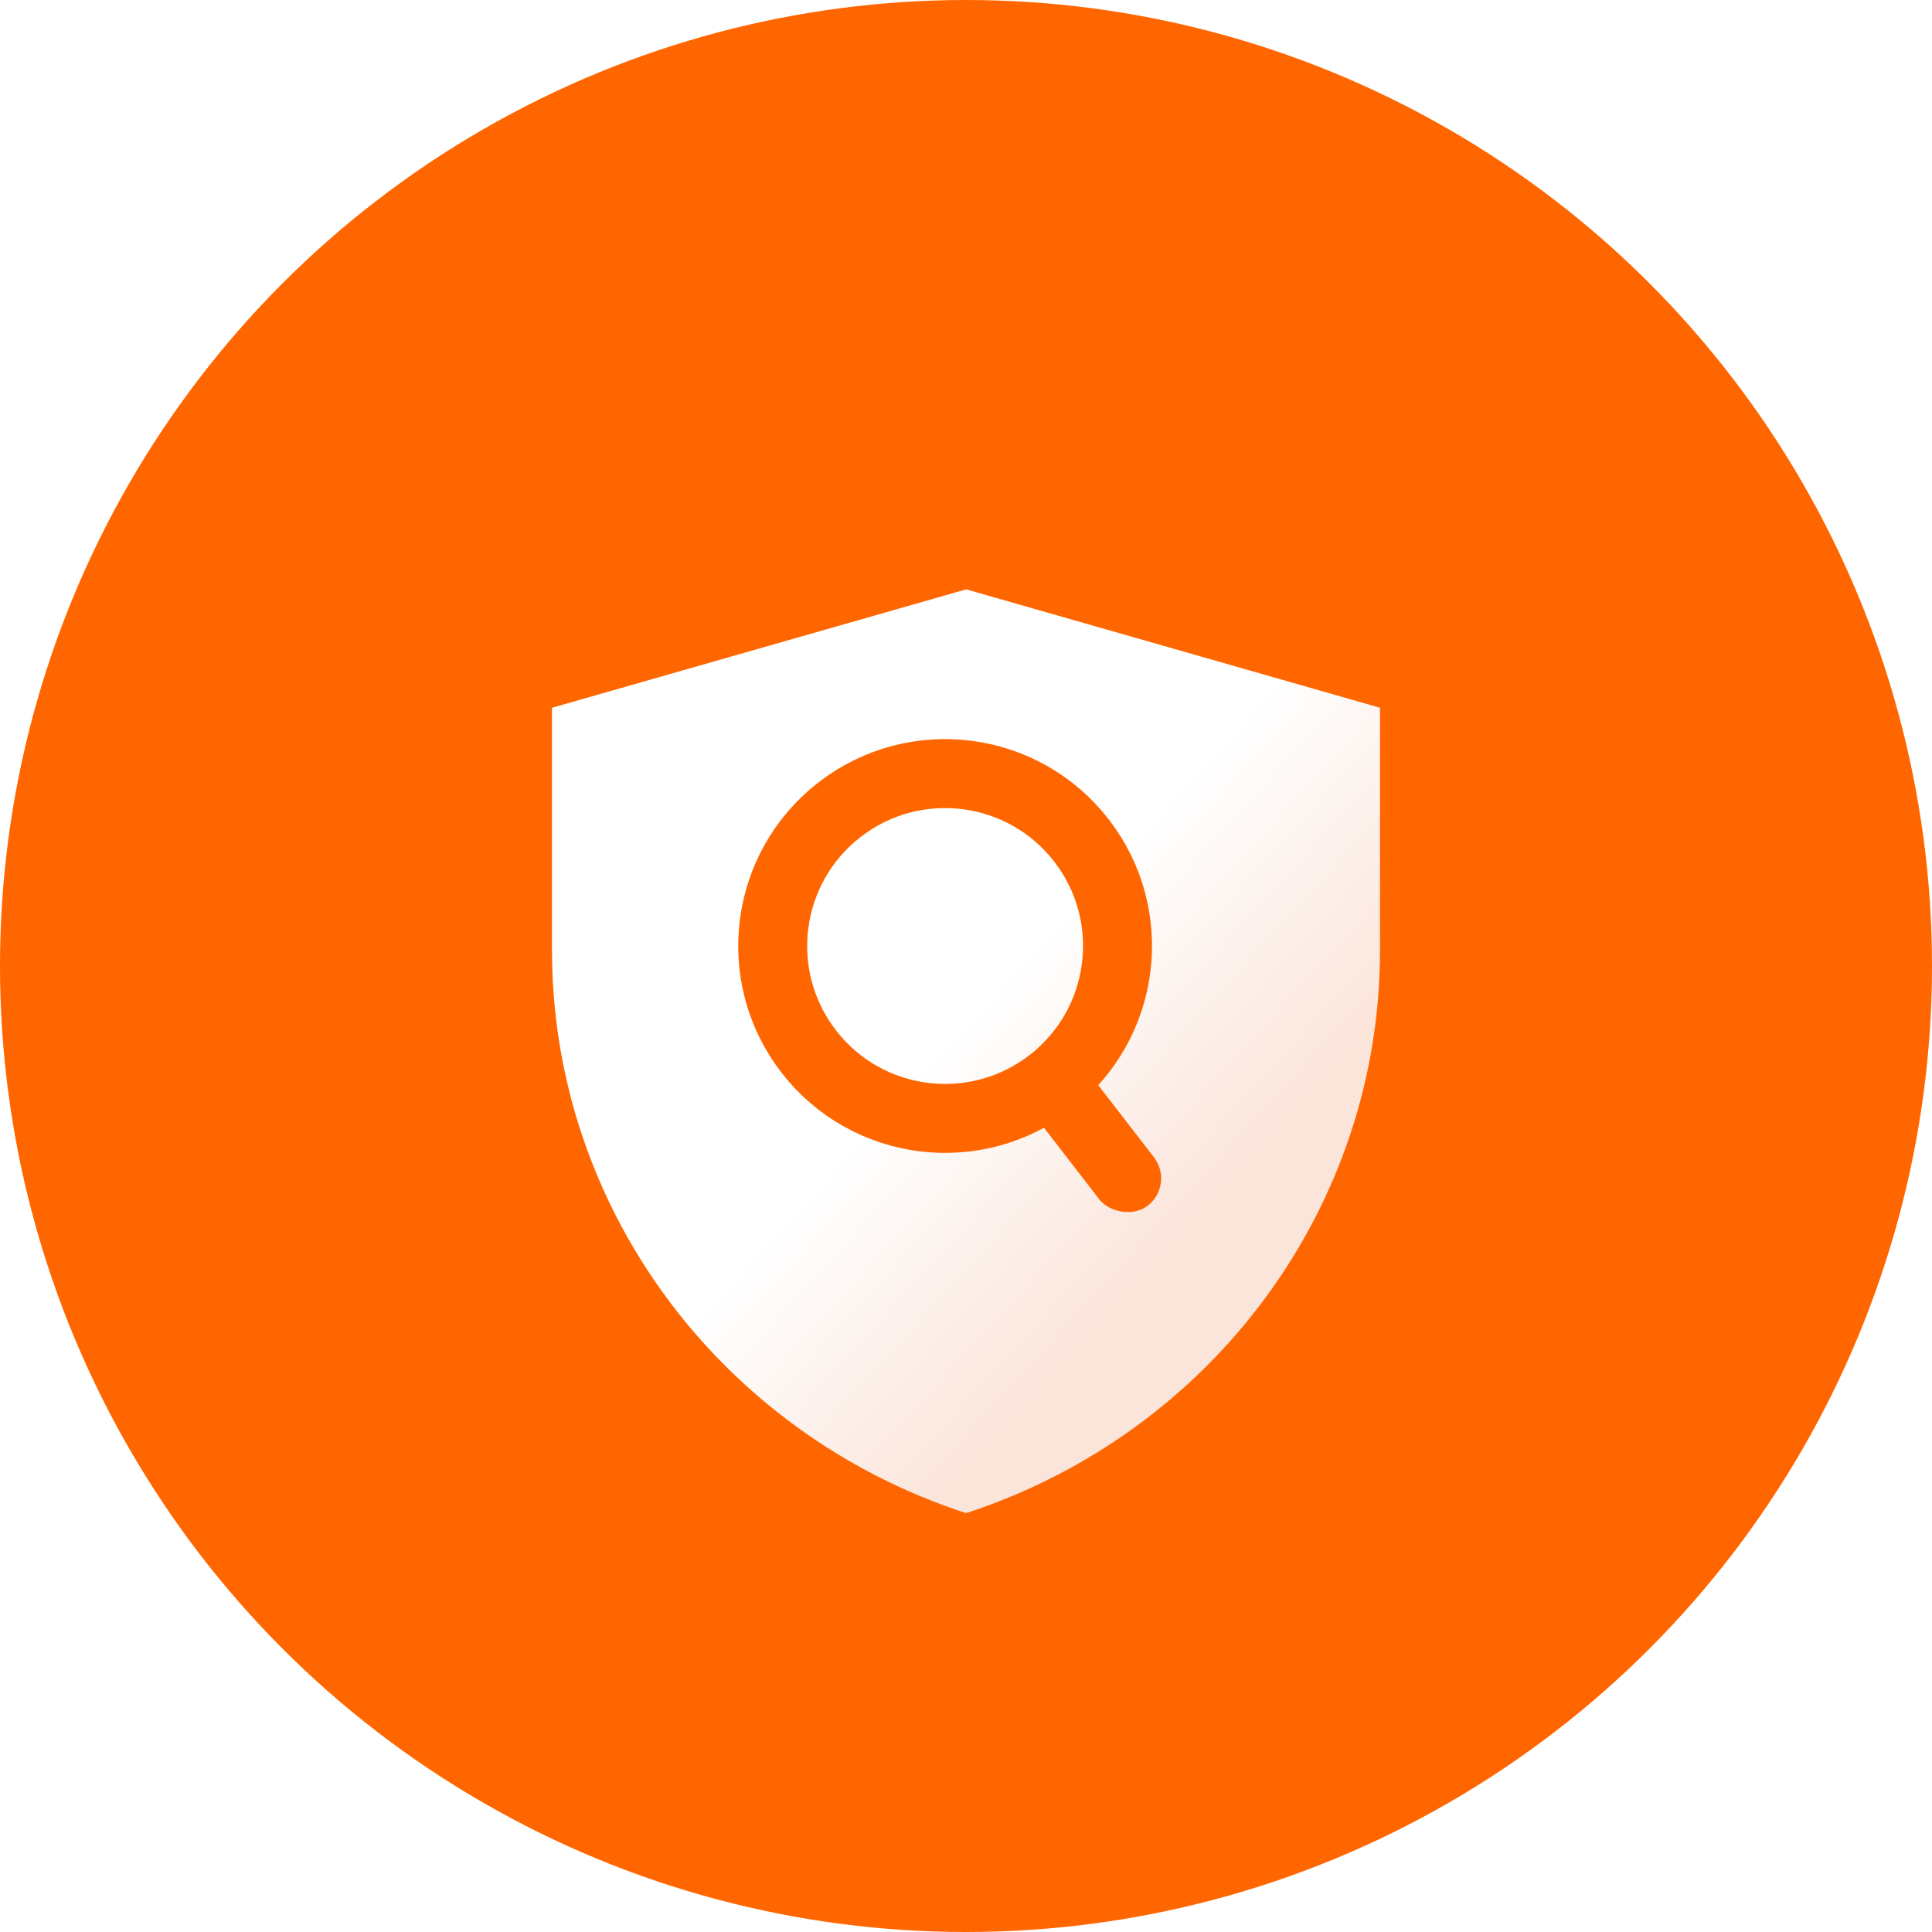
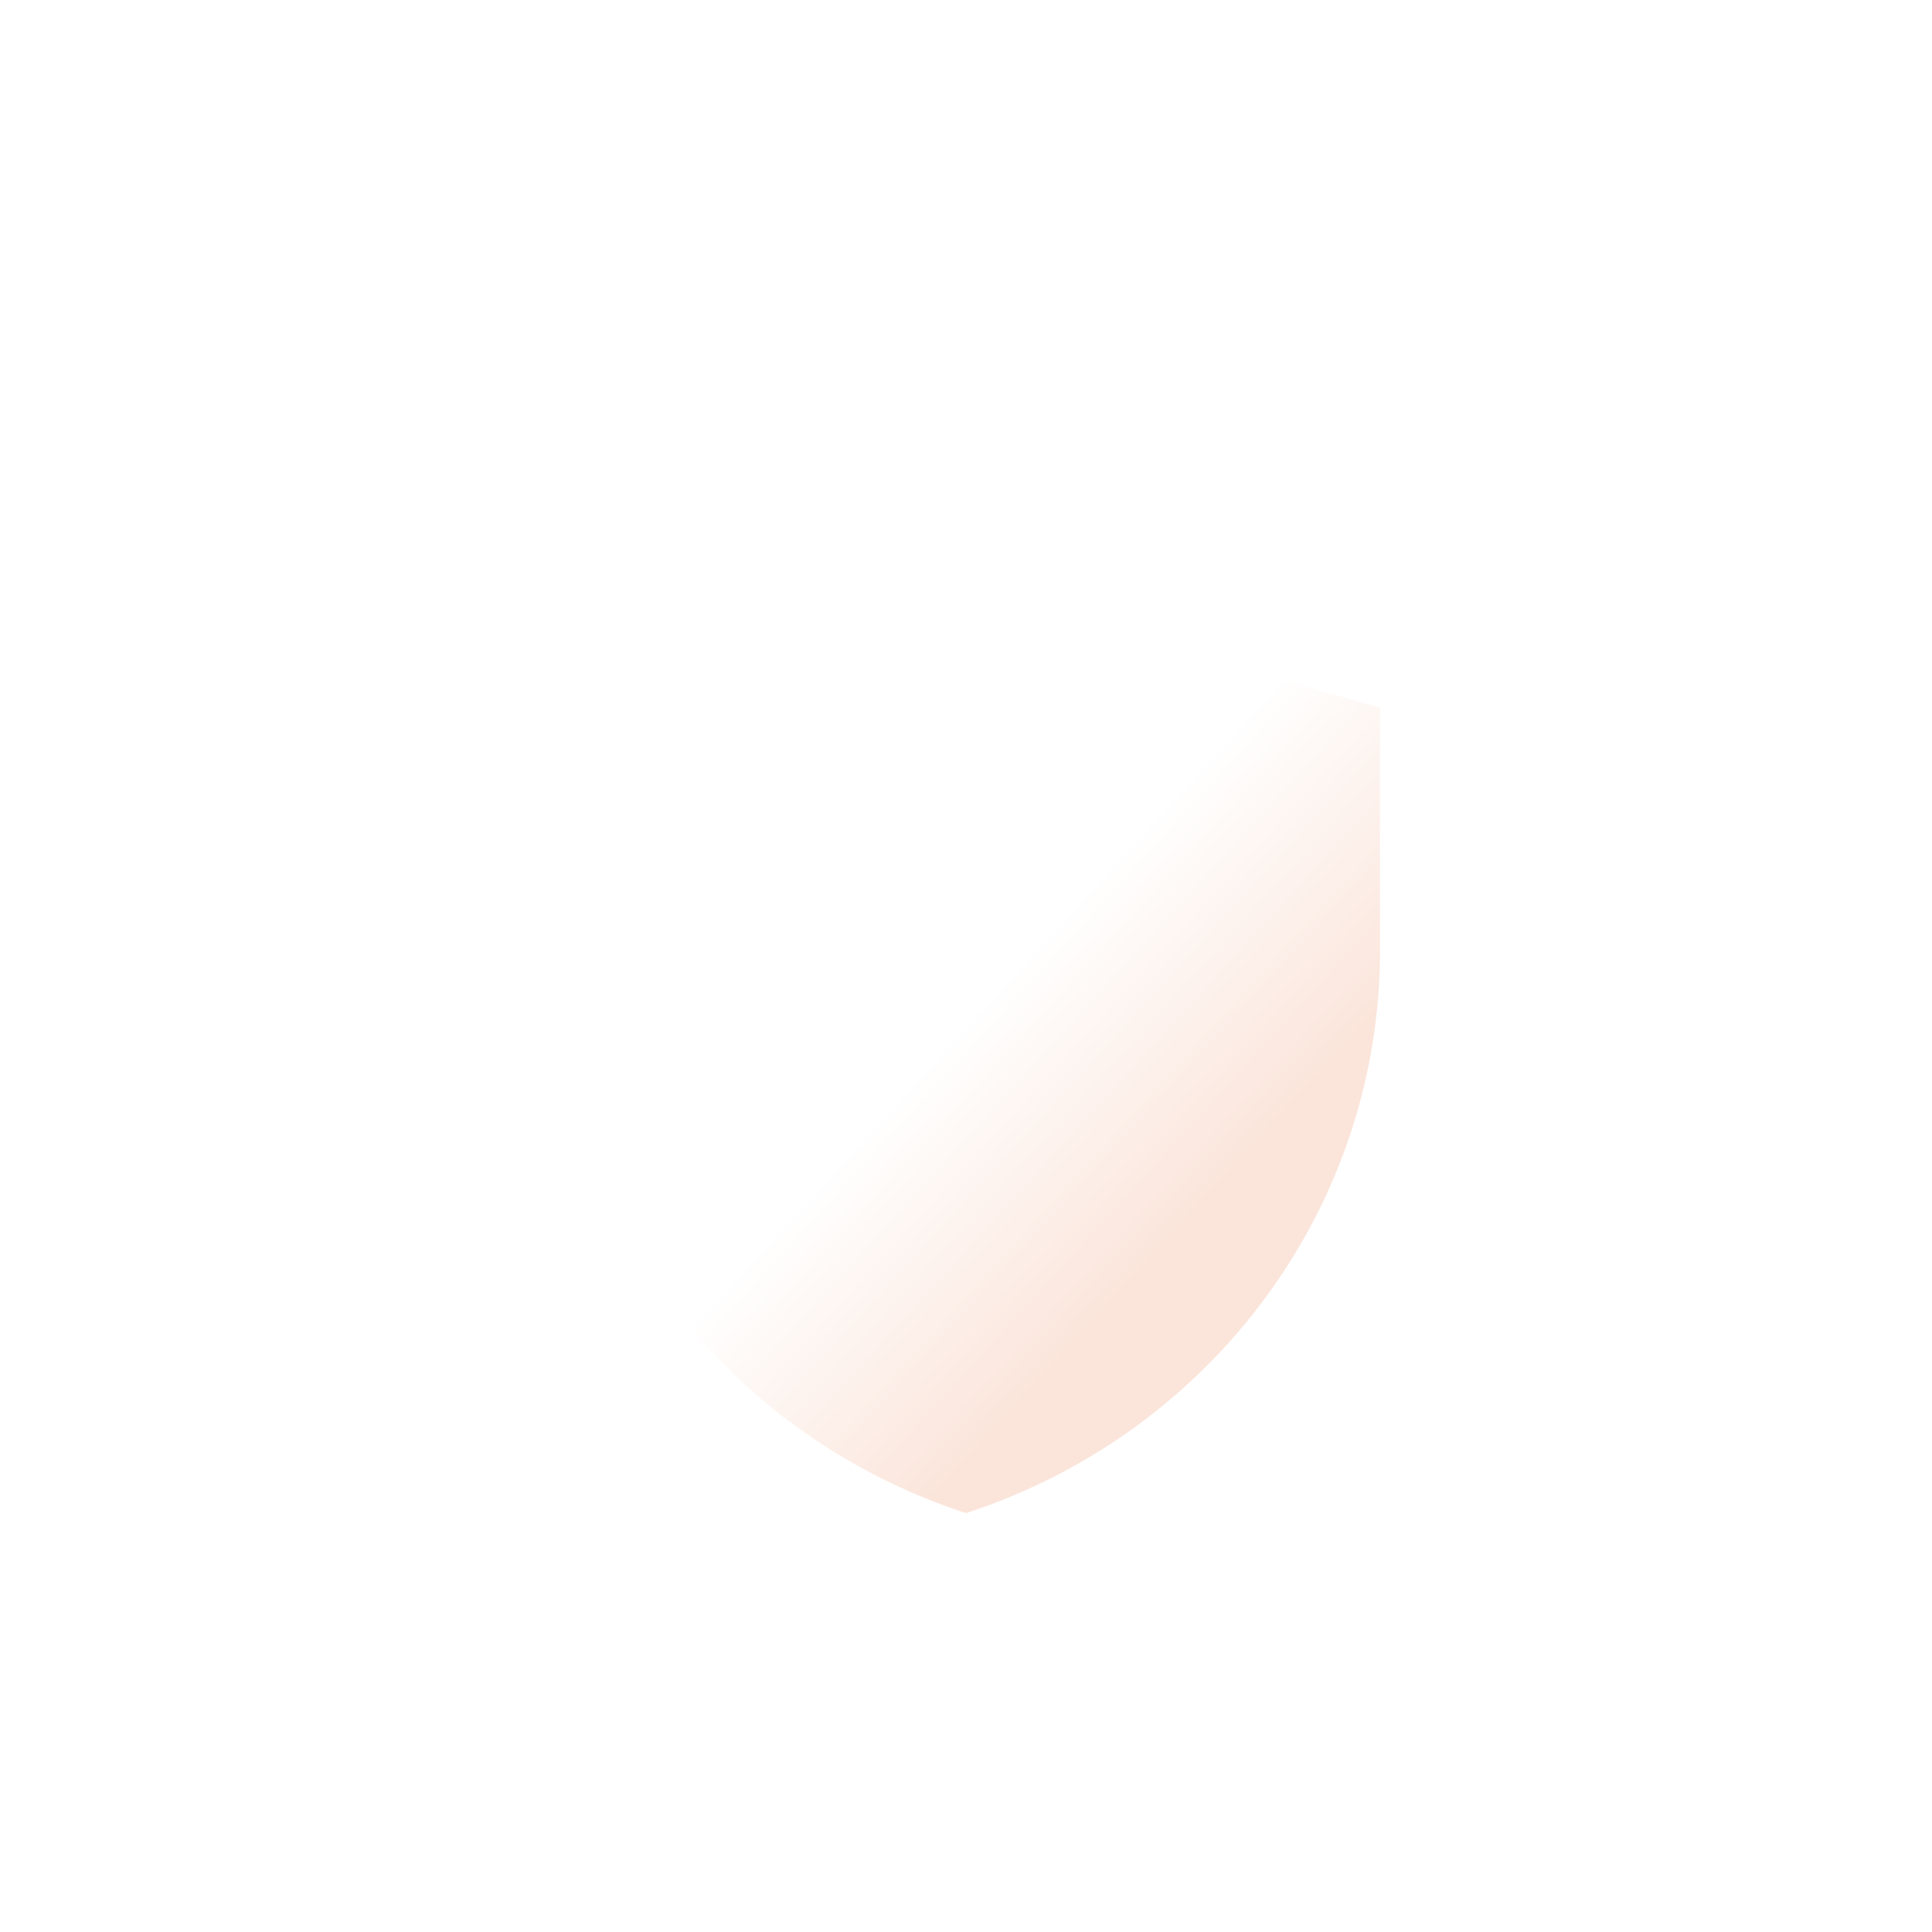
<svg xmlns="http://www.w3.org/2000/svg" fill="none" version="1.1" width="56" height="56" viewBox="0 0 56 56">
  <defs>
    <filter id="master_svg0_1647_42050" filterUnits="objectBoundingBox" color-interpolation-filters="sRGB" x="-8.824" y="-7.353" width="41.647" height="44.423">
      <feFlood flood-opacity="0" result="BackgroundImageFix" />
      <feColorMatrix in="SourceAlpha" type="matrix" values="0 0 0 0 0 0 0 0 0 0 0 0 0 0 0 0 0 0 127 0" />
      <feOffset dy="1.471" dx="0" />
      <feGaussianBlur stdDeviation="2.206" />
      <feColorMatrix type="matrix" values="0 0 0 0 0.98 0 0 0 0 0.477 0 0 0 0 0.243 0 0 0 1 0" />
      <feBlend mode="normal" in2="BackgroundImageFix" result="effect1_dropShadow" />
      <feBlend mode="normal" in="SourceGraphic" in2="effect1_dropShadow" result="shape" />
    </filter>
    <linearGradient x1="0.467" y1="0.5" x2="0.707" y2="0.743" id="master_svg1_451_2847">
      <stop offset="0%" stop-color="#FFFFFF" stop-opacity="1" />
      <stop offset="100%" stop-color="#FBE5DB" stop-opacity="1" />
    </linearGradient>
  </defs>
  <g>
    <g>
      <g>
-         <ellipse cx="28" cy="28" rx="28" ry="28" fill="#FF6600" fill-opacity="1" />
-       </g>
+         </g>
    </g>
    <g filter="url(#master_svg0_1647_42050)">
      <path d="M16,19.044L28.006,15.612L40,19.044L40,26.083C40,33.481,35.167,40.049,28.002,42.388C20.835,40.049,16,33.48,16,26.08L16,19.044Z" fill="url(#master_svg1_451_2847)" fill-opacity="1" />
    </g>
    <g>
      <g transform="matrix(0.791,-0.611,0.611,0.791,-12.139,17.116)">
-         <ellipse cx="25" cy="32.338" rx="5" ry="5" fill-opacity="0" stroke-opacity="1" stroke="#FF6600" fill="none" stroke-width="2" />
-       </g>
+         </g>
      <g transform="matrix(0.791,-0.611,0.611,0.791,-13.235,24.693)">
-         <rect x="29.549" y="31.732" width="2" height="4.829" rx="1" fill="#FF6600" fill-opacity="1" />
-       </g>
+         </g>
    </g>
  </g>
</svg>